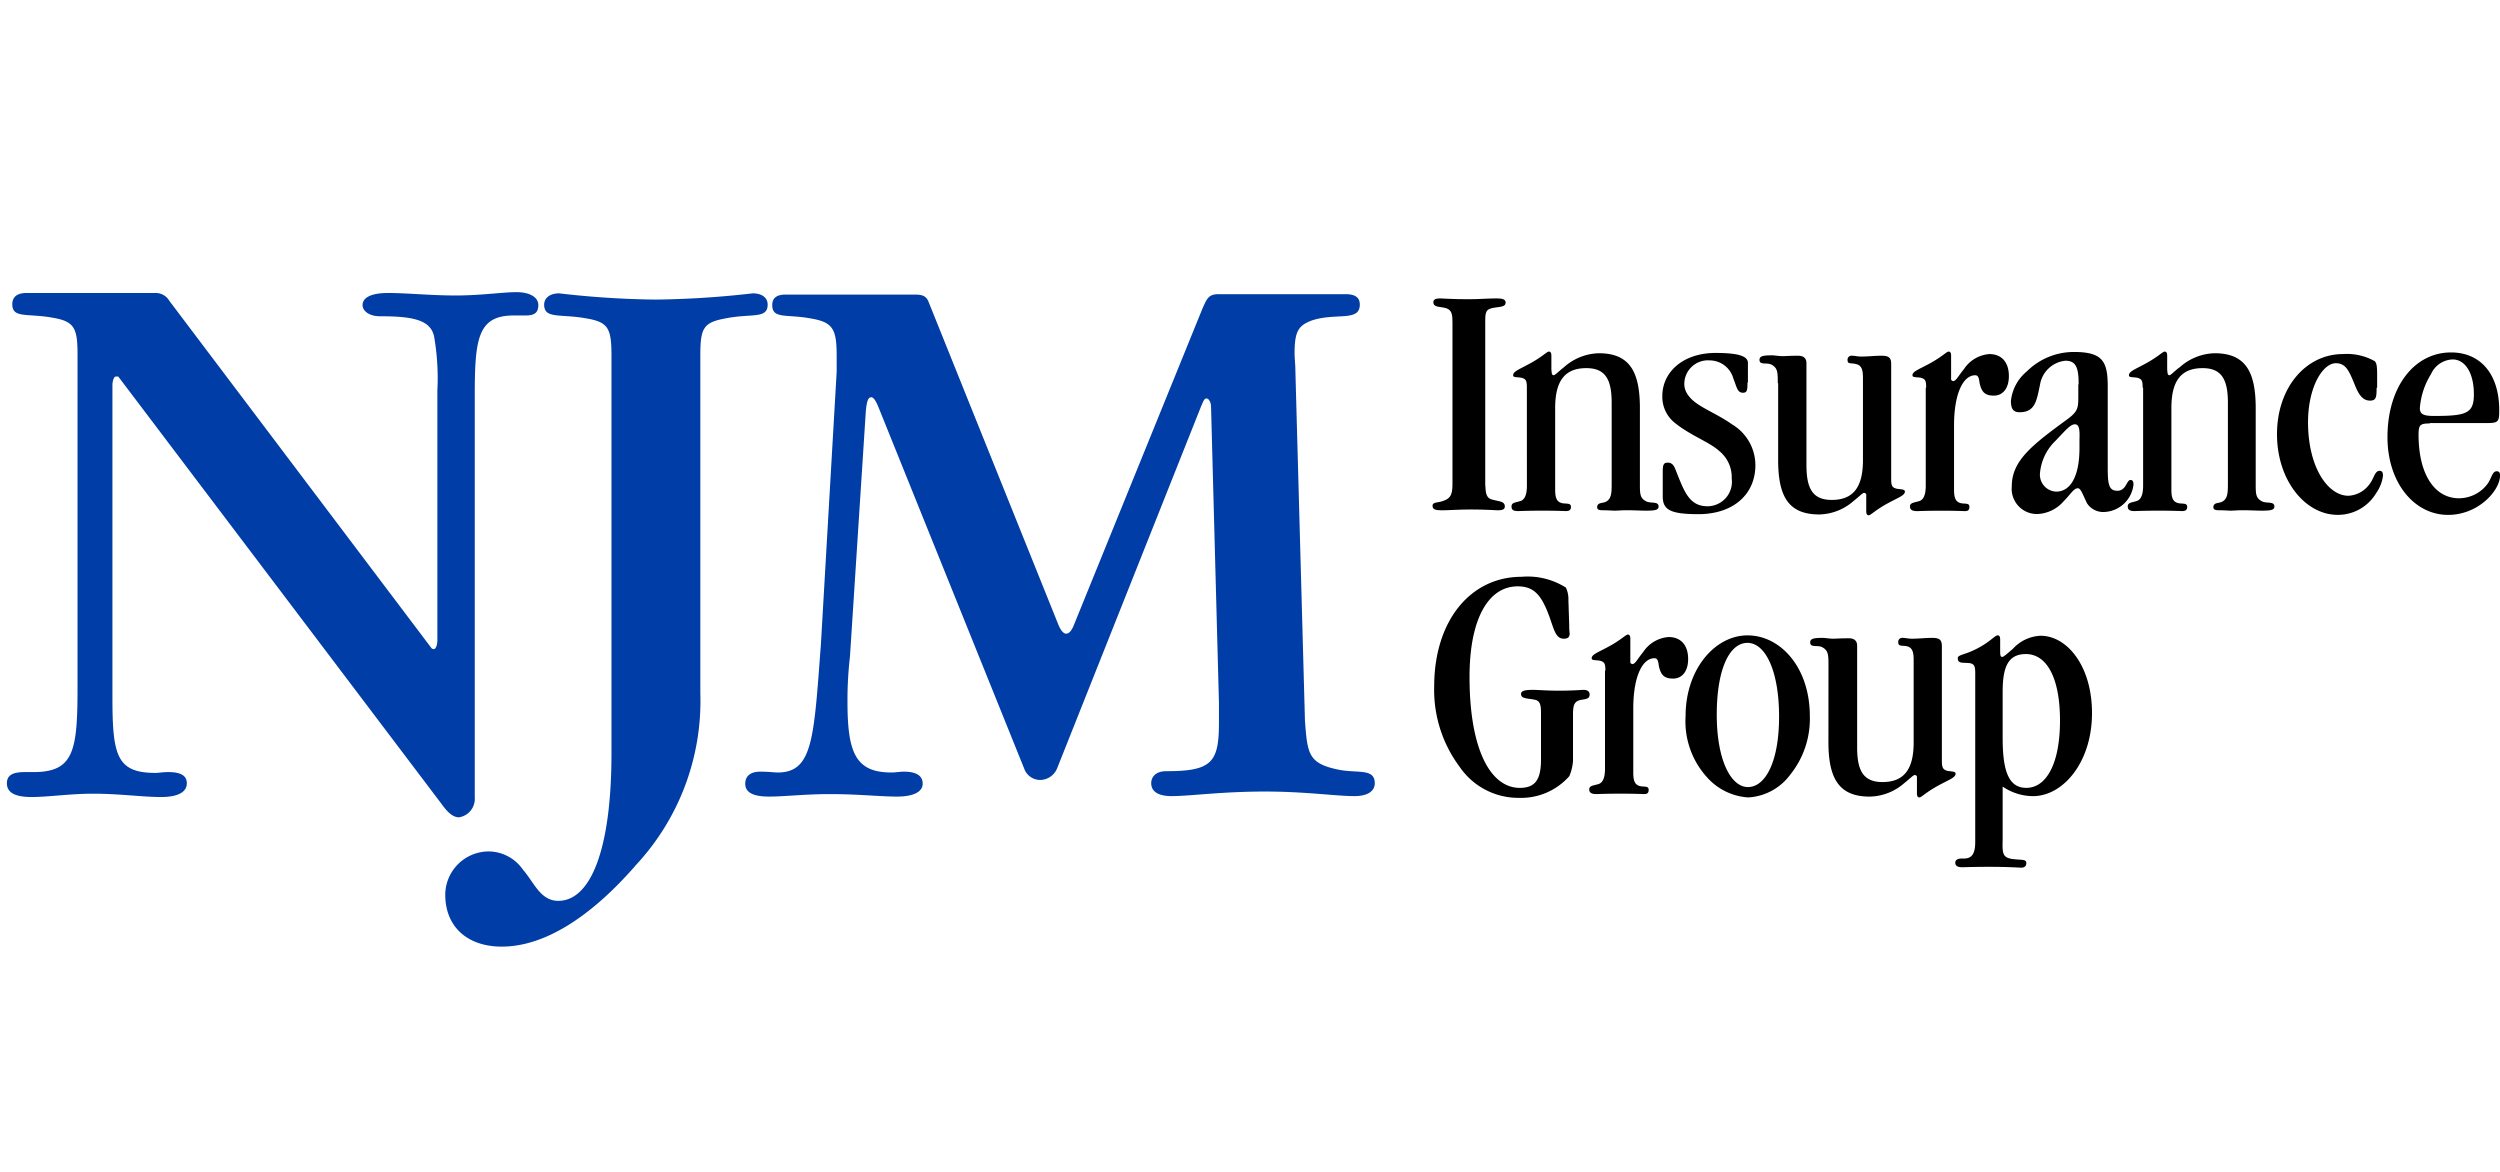
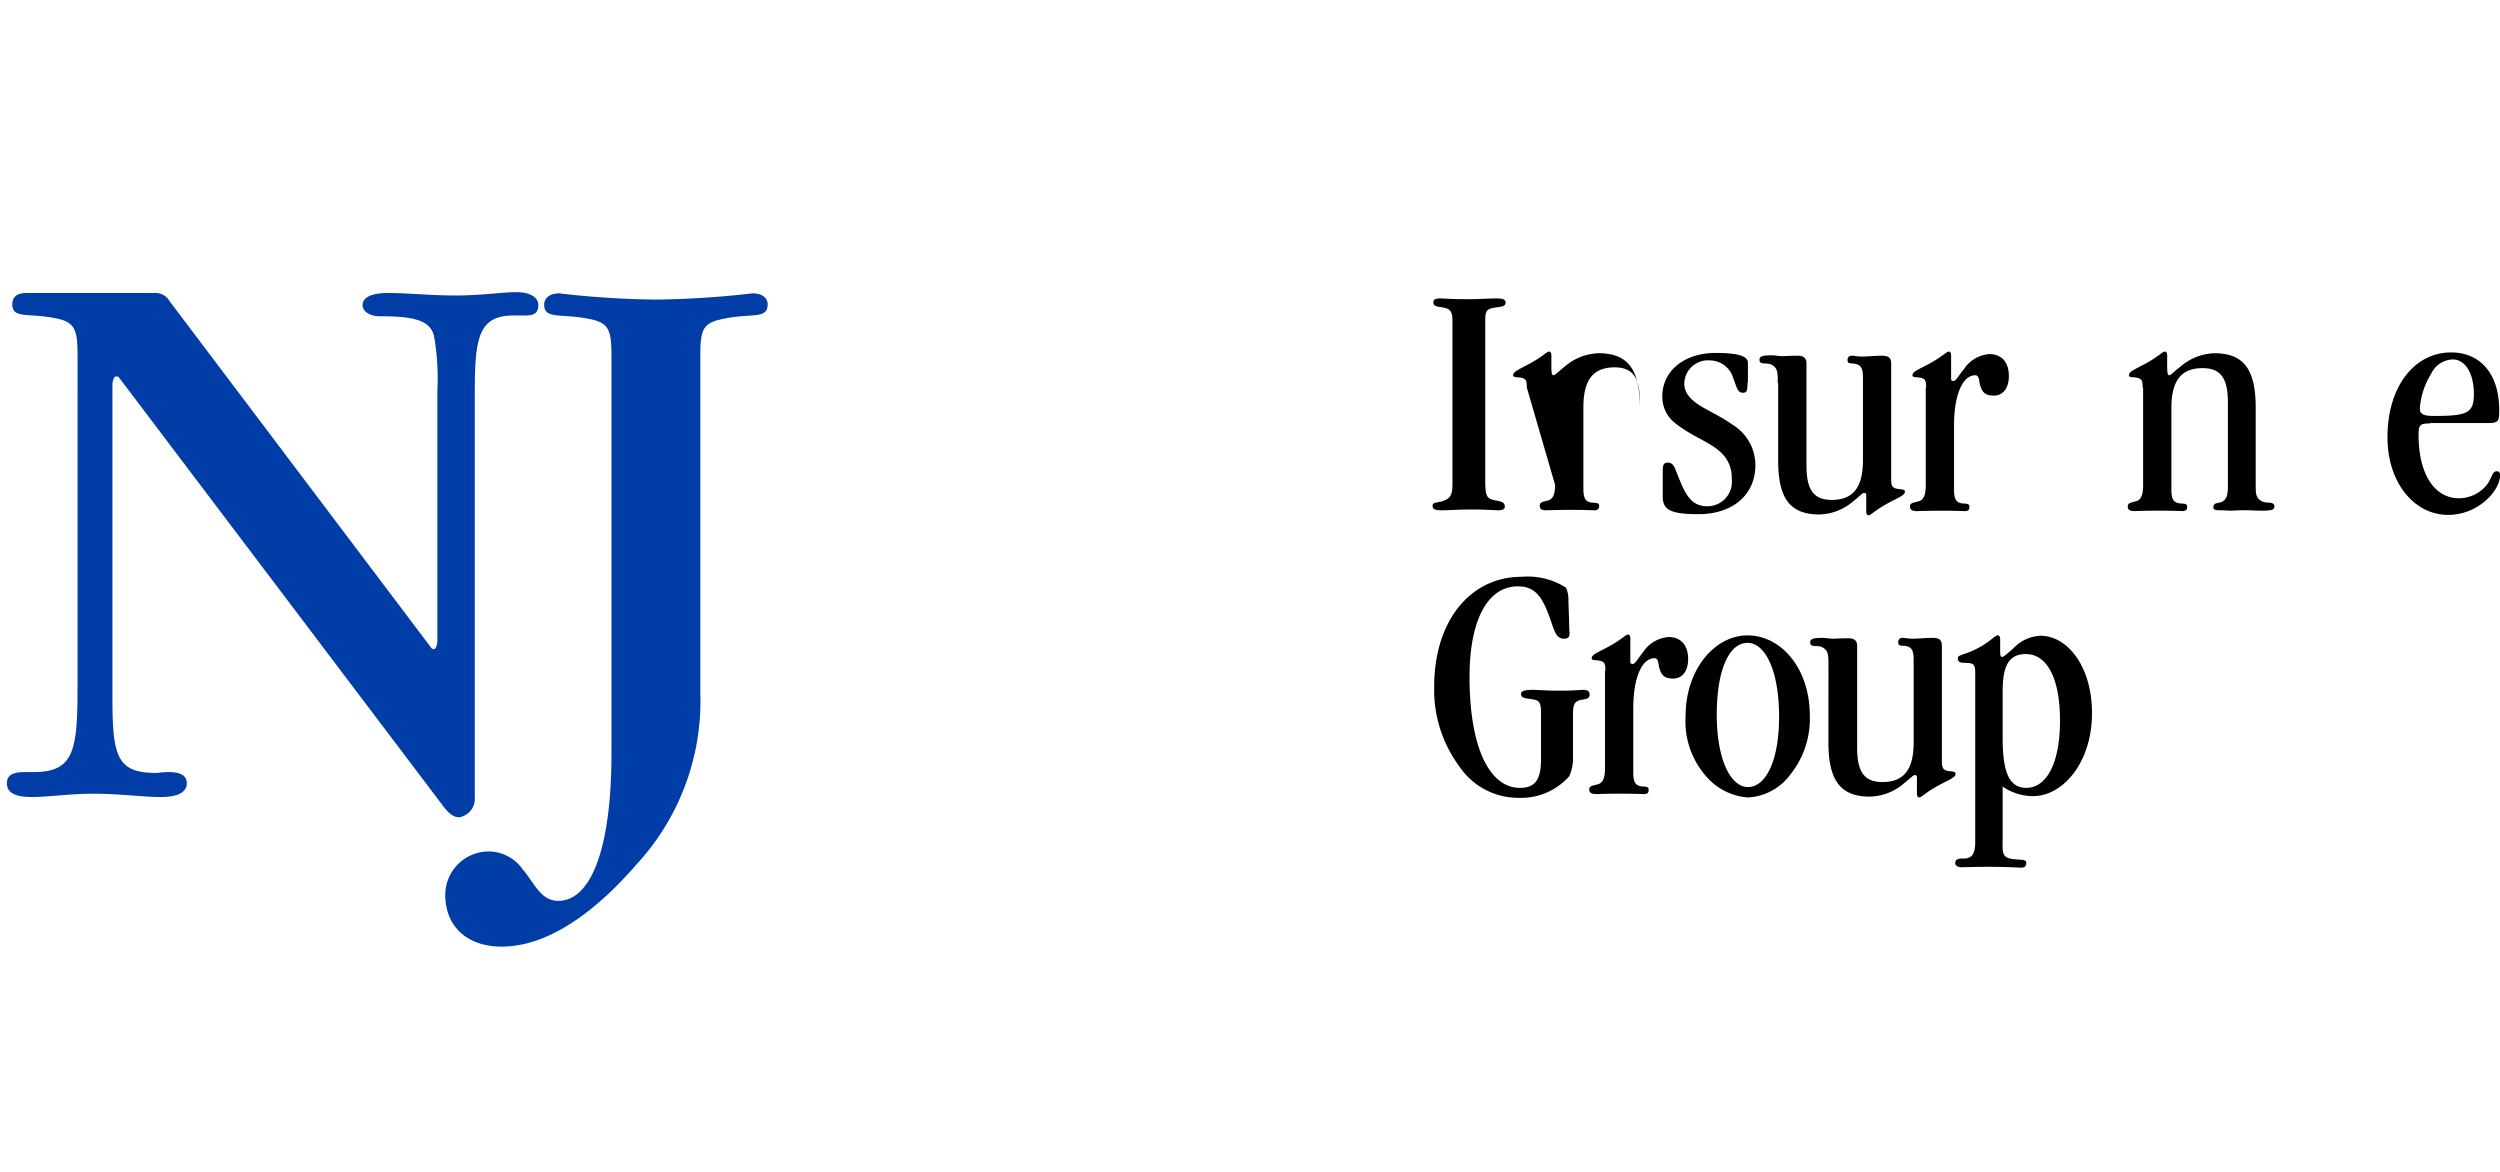
<svg xmlns="http://www.w3.org/2000/svg" width="192" height="90" viewBox="0 0 192 90">
  <defs>
    <style>.a{fill:#fff;opacity:0.8;}.b{isolation:isolate;clip-path:url(#a);}.c{fill:#003da6;}</style>
    <clipPath id="a">
      <rect class="a" width="192" height="90" transform="translate(129 309)" />
    </clipPath>
  </defs>
  <g class="b" transform="translate(-129 -309)">
    <g transform="translate(109.429 88.238)">
      <path class="c" d="M28.461,249.678c-.128,0-.255.319-.255.67v23.966c0,4.468.319,5.808,3.319,5.808.223,0,.543-.064.957-.064.957,0,1.436.255,1.436.862,0,.67-.67,1.053-1.979,1.053-1.436,0-3.191-.255-5.2-.255-1.819,0-3.446.255-4.755.255-1.276,0-1.883-.351-1.883-1.053,0-.606.415-.862,1.372-.862h.67c3.127,0,3.383-1.659,3.383-6.574V248.051c0-2.01-.191-2.585-1.819-2.872-2.042-.383-3.191.064-3.191-1.053,0-.542.351-.862,1.085-.862h9.893a1.209,1.209,0,0,1,1.085.606l20.136,26.678a.234.234,0,0,0,.191.064c.128,0,.255-.319.255-.67V250.763a18.65,18.65,0,0,0-.255-4.18c-.287-1.276-1.691-1.532-4.149-1.532-.8,0-1.34-.383-1.34-.862,0-.542.606-.925,1.947-.925,1.5,0,3.255.191,5.2.191,1.979,0,3.574-.255,4.659-.255s1.691.415,1.691.989c0,.606-.319.8-.957.8h-.925c-2.776,0-3,1.787-3,6.191V282a1.432,1.432,0,0,1-1.213,1.532c-.415,0-.83-.319-1.308-.989L28.652,249.678h-.191" transform="translate(0 0)" />
      <path class="c" d="M140.184,287.475c-3.606,4.117-7.116,6.191-10.244,6.191-2.649,0-4.34-1.532-4.34-3.989a3.346,3.346,0,0,1,3.446-3.319,3.234,3.234,0,0,1,2.521,1.4c.862.989,1.34,2.393,2.713,2.393,2.457,0,4.085-3.861,4.085-11.329v-30.54c0-2.138-.255-2.585-1.979-2.872-1.979-.351-3.191.064-3.191-1.053,0-.479.415-.862,1.149-.862a70.082,70.082,0,0,0,7.4.479,71.25,71.25,0,0,0,7.467-.479c.734,0,1.149.351,1.149.862,0,1.117-1.213.67-3.191,1.053-1.755.319-1.979.734-1.979,2.872v25.944a18.49,18.49,0,0,1-5.01,13.243" transform="translate(-71.833 -0.204)" />
-       <path class="c" d="M207.469,251.614c-.255,0-.351.383-.415,1.149l-1.213,18.764a29.216,29.216,0,0,0-.191,3.446c0,3.925.606,5.457,3.383,5.457.319,0,.606-.064.957-.064.957,0,1.436.319,1.436.925s-.67.989-1.979.989c-1.276,0-2.968-.191-5.138-.191-1.947,0-3.51.191-4.691.191-1.213,0-1.819-.319-1.819-.989,0-.543.351-.925,1.149-.925.67,0,1.085.064,1.34.064,2.713,0,2.776-2.617,3.319-9.8l1.213-20.966v-1.213c0-2.01-.255-2.585-1.883-2.872-1.947-.383-3.064.064-3.064-1.053,0-.542.351-.8,1.021-.8h9.893c.543,0,.894.064,1.085.543l9.957,24.764c.191.479.415.734.606.734.223,0,.415-.191.606-.67l9.893-24.349c.319-.67.415-1.053,1.213-1.053h9.765c.734,0,1.085.255,1.085.8,0,1.34-1.819.606-3.67,1.213-1.021.383-1.34.8-1.34,2.521,0,.415.064.862.064,1.4l.734,26.838c.191,2.521.255,3.255,2.521,3.734,1.5.319,2.84-.128,2.84,1.053,0,.606-.543.989-1.564.989-1.436,0-3.734-.351-6.861-.351-3.383,0-5.744.351-7.18.351-1.021,0-1.564-.351-1.564-.989,0-.543.415-.925,1.149-.925,3.51,0,4.053-.67,4.053-3.734v-1.532l-.606-22.689c0-.415-.191-.67-.351-.67-.191,0-.255.255-.415.606l-11.042,27.763a1.429,1.429,0,0,1-1.213.925,1.309,1.309,0,0,1-1.276-.734l-11.233-27.859c-.191-.479-.383-.8-.574-.8" transform="translate(-120.993 -0.34)" />
      <path d="M367.763,260.145c.511.16.989.1.989.543,0,.191-.16.287-.511.287-.223,0-.893-.064-2.074-.064-.989,0-1.787.064-2.234.064-.511,0-.734-.064-.734-.351s.383-.223.766-.351c.734-.223.766-.67.766-1.436V246.583c0-.606-.032-.957-.447-1.117-.447-.16-1.021-.032-1.021-.479,0-.191.16-.287.511-.287.16,0,.894.064,2.2.064.766,0,1.5-.064,2.17-.064.479,0,.67.1.67.319,0,.287-.287.319-.8.383-.766.1-.766.351-.766,1.149V259c.032.638.064,1.021.511,1.149" transform="translate(-233.61 -1.021)" />
-       <path d="M383.381,260.276c0-.543-.064-.67-.415-.766-.351-.064-.638,0-.638-.191,0-.287.447-.447,1.213-.862,1.021-.543,1.372-.957,1.532-.957.128,0,.191.1.191.319v.989a2.541,2.541,0,0,0,.032.351c0,.064.064.16.128.16.128,0,.383-.287.83-.638a4.164,4.164,0,0,1,2.649-1.053c2.361,0,3.159,1.4,3.159,4.212v5.776c0,.83,0,1.149.511,1.4.351.16.925-.032.925.383,0,.287-.319.319-1.021.319-.351,0-.83-.032-1.4-.032-.415,0-.734.032-.957.032-.191,0-.511-.032-.925-.032-.287,0-.415-.064-.415-.223,0-.415.447-.287.7-.447.383-.223.415-.638.415-1.34v-6.255c0-1.819-.511-2.649-1.947-2.649-1.659,0-2.393.989-2.393,3.064v6.255c0,.67.128.957.543,1.053.351.064.67-.032.67.287,0,.223-.128.319-.383.319-.1,0-.7-.032-1.787-.032-1.117,0-1.755.032-1.883.032-.383,0-.511-.1-.511-.351,0-.287.223-.287.67-.415.351-.1.511-.511.511-1.181Z" transform="translate(-246.547 -9.737)" />
+       <path d="M383.381,260.276c0-.543-.064-.67-.415-.766-.351-.064-.638,0-.638-.191,0-.287.447-.447,1.213-.862,1.021-.543,1.372-.957,1.532-.957.128,0,.191.1.191.319v.989a2.541,2.541,0,0,0,.032.351c0,.064.064.16.128.16.128,0,.383-.287.83-.638a4.164,4.164,0,0,1,2.649-1.053c2.361,0,3.159,1.4,3.159,4.212v5.776v-6.255c0-1.819-.511-2.649-1.947-2.649-1.659,0-2.393.989-2.393,3.064v6.255c0,.67.128.957.543,1.053.351.064.67-.032.67.287,0,.223-.128.319-.383.319-.1,0-.7-.032-1.787-.032-1.117,0-1.755.032-1.883.032-.383,0-.511-.1-.511-.351,0-.287.223-.287.67-.415.351-.1.511-.511.511-1.181Z" transform="translate(-246.547 -9.737)" />
      <path d="M425.042,260.066c0,.606-.032.8-.351.8-.447,0-.479-.479-.734-1.085a1.893,1.893,0,0,0-1.819-1.4,1.816,1.816,0,0,0-1.947,1.723,1.406,1.406,0,0,0,.255.894c.606.925,2.01,1.308,3.415,2.3a3.658,3.658,0,0,1,1.787,3.127c0,2.266-1.723,3.766-4.372,3.766-2.2,0-2.744-.351-2.744-1.372v-1.691c0-.638,0-.894.383-.894.319,0,.479.191.638.638.638,1.6,1.021,2.712,2.425,2.712a1.882,1.882,0,0,0,1.851-2.138,2.584,2.584,0,0,0-.957-2.106c-.766-.7-2.138-1.149-3.383-2.138a2.557,2.557,0,0,1-.989-2.074c0-1.883,1.628-3.319,4.085-3.319,1.691,0,2.489.223,2.489.766v1.5Z" transform="translate(-271.263 -9.941)" />
      <path d="M443.3,260.538c0-.83,0-1.181-.511-1.436-.351-.16-.893.064-.893-.351,0-.287.255-.351.957-.351.223,0,.511.064.83.064.16,0,.511-.032,1.181-.032.415,0,.638.191.638.574v7.818c0,1.819.479,2.681,1.947,2.681,1.659,0,2.393-.989,2.393-3.064v-6.319c0-.67-.128-.957-.543-1.053-.351-.1-.638.032-.638-.287a.306.306,0,0,1,.351-.351c.191,0,.415.064.7.064.511,0,1.021-.064,1.564-.064.606,0,.734.191.734.67v8.776c0,.543.064.67.415.766.351.064.638.032.638.223,0,.287-.479.447-1.245.862-1.021.542-1.372.957-1.532.957-.128,0-.191-.1-.191-.319V269.09c0-.064-.1-.128-.16-.128-.128,0-.383.287-.83.638a4.108,4.108,0,0,1-2.617,1.021c-2.361,0-3.159-1.372-3.159-4.18v-5.9Z" transform="translate(-287.196 -10.349)" />
      <path d="M479.345,260.276c0-.543-.064-.67-.415-.766-.351-.064-.638,0-.638-.191,0-.287.479-.447,1.245-.862,1.021-.543,1.372-.957,1.532-.957.128,0,.191.1.191.319v1.819c0,.064.1.128.16.128.223,0,.383-.383.83-.925a2.564,2.564,0,0,1,1.947-1.149c.925,0,1.5.606,1.5,1.691,0,.957-.479,1.5-1.149,1.5s-.925-.255-1.085-.894c-.064-.351-.064-.67-.351-.67-.925,0-1.627,1.4-1.627,3.861v4.914c0,.67.128.957.542,1.053.351.064.638-.032.638.287,0,.223-.1.319-.351.319-.1,0-.7-.032-1.787-.032-1.117,0-1.755.032-1.883.032-.351,0-.542-.1-.542-.351,0-.287.255-.287.7-.415.351-.1.511-.511.511-1.181v-7.531Z" transform="translate(-311.844 -9.737)" />
-       <path d="M507.6,260.089c0-1.276-.191-1.819-1.021-1.819a2.2,2.2,0,0,0-1.947,1.851c-.255,1.181-.351,2.106-1.564,2.106-.479,0-.67-.255-.67-.862a3.4,3.4,0,0,1,1.213-2.266,5.119,5.119,0,0,1,3.638-1.5c2.2,0,2.585.734,2.585,2.649v6.191c0,1.276.064,1.819.734,1.819.7,0,.7-.83,1.021-.83.16,0,.223.128.223.351a2.358,2.358,0,0,1-2.2,2.106,1.487,1.487,0,0,1-1.372-.67c-.351-.734-.479-1.149-.7-1.149-.319,0-.543.447-1.085.989a2.826,2.826,0,0,1-2.01.989,1.939,1.939,0,0,1-1.979-2.138c0-1.979,1.6-3.191,4.308-5.17.8-.606.8-.862.8-1.819v-.83Zm-.287,3.064c-.351,0-.734.479-1.468,1.245a3.931,3.931,0,0,0-1.213,2.489,1.3,1.3,0,0,0,1.245,1.436c1.085,0,1.787-1.149,1.787-3.351v-.67c.032-.766-.032-1.149-.351-1.149" transform="translate(-328.389 -9.805)" />
      <path d="M531.649,260.276c0-.543-.064-.67-.415-.766-.351-.064-.638,0-.638-.191,0-.287.447-.447,1.213-.862,1.021-.543,1.372-.957,1.532-.957.128,0,.192.1.192.319v.989a2.546,2.546,0,0,0,.032.351c0,.064.064.16.128.16.128,0,.351-.287.83-.638a4.164,4.164,0,0,1,2.649-1.053c2.361,0,3.159,1.4,3.159,4.212v5.776c0,.83,0,1.149.511,1.4.351.16.925-.032.925.383,0,.287-.319.319-1.021.319-.351,0-.83-.032-1.4-.032-.415,0-.734.032-.925.032s-.511-.032-.925-.032c-.287,0-.415-.064-.415-.223,0-.415.447-.287.7-.447.383-.223.415-.638.415-1.34v-6.255c0-1.819-.511-2.649-1.947-2.649-1.659,0-2.393.989-2.393,3.064v6.255c0,.67.128.957.543,1.053.351.064.67-.032.67.287,0,.223-.128.319-.383.319-.1,0-.7-.032-1.787-.032-1.117,0-1.755.032-1.883.032-.351,0-.511-.1-.511-.351,0-.287.223-.287.67-.415.351-.1.51-.511.51-1.181v-7.531Z" transform="translate(-347.522 -9.737)" />
-       <path d="M574.059,260.685c0,.734-.032.989-.511.989s-.8-.351-1.085-1.021c-.479-1.149-.7-1.851-1.532-1.851-1.021,0-2.138,1.851-2.138,4.531,0,3.478,1.532,5.648,3.1,5.648a2.131,2.131,0,0,0,1.6-.862c.383-.479.415-1.053.8-1.053.191,0,.255.128.255.383a2.868,2.868,0,0,1-.511,1.308,3.414,3.414,0,0,1-2.968,1.691c-2.489,0-4.659-2.649-4.659-6.191,0-3.606,2.234-6.159,5.074-6.159a4.361,4.361,0,0,1,2.425.543c.16.128.191.479.191.989v1.053Z" transform="translate(-371.965 -10.145)" />
      <path d="M596.255,263.157c-.734,0-.862.1-.862.862,0,3.064,1.245,4.883,3.1,4.883a2.759,2.759,0,0,0,2.106-.989c.415-.479.415-1.085.8-1.085.191,0,.255.128.255.319,0,1.149-1.659,3.032-3.989,3.032-2.617,0-4.659-2.489-4.659-5.967,0-3.893,2.074-6.51,4.883-6.51,2.234,0,3.7,1.628,3.7,4.436,0,.925-.064.989-1.053.989h-4.276Zm.1-3.8a5.777,5.777,0,0,0-.862,2.617c0,.479.287.606,1.085.606,2.489,0,3.064-.191,3.064-1.659,0-1.691-.7-2.681-1.628-2.681a1.885,1.885,0,0,0-1.659,1.117" transform="translate(-390.077 -9.873)" />
      <path d="M373.971,327.018a4.941,4.941,0,0,1-3.861,1.659,5.456,5.456,0,0,1-4.563-2.393,9.862,9.862,0,0,1-1.947-6.159c0-5.074,2.808-8.425,6.7-8.425a5.487,5.487,0,0,1,3.415.83,2.038,2.038,0,0,1,.192.957l.064,1.947a4.166,4.166,0,0,0,.032.606c0,.287-.128.415-.447.415-.606,0-.734-.638-1.085-1.628-.606-1.691-1.181-2.393-2.457-2.393-2.234,0-3.7,2.457-3.7,6.957,0,5.553,1.6,8.521,3.861,8.521,1.213,0,1.628-.67,1.628-2.2v-3.478c0-.606-.032-.989-.447-1.085-.574-.128-1.085-.064-1.085-.447,0-.255.319-.319.925-.319.351,0,1.021.064,1.979.064,1.117,0,1.755-.064,1.883-.064.319,0,.479.128.479.351,0,.351-.287.351-.638.415-.543.1-.638.383-.638,1.149v3.542a3.716,3.716,0,0,1-.287,1.181" transform="translate(-233.883 -46.64)" />
      <path d="M402.145,328.376c0-.542-.064-.67-.415-.766-.351-.064-.638,0-.638-.191,0-.287.479-.447,1.245-.862,1.021-.542,1.372-.957,1.532-.957.128,0,.191.1.191.319v1.819c0,.064.1.128.16.128.223,0,.383-.383.83-.925A2.563,2.563,0,0,1,407,325.791c.925,0,1.5.606,1.5,1.691,0,.957-.479,1.5-1.149,1.5s-.925-.255-1.085-.894c-.064-.351-.064-.67-.351-.67-.925,0-1.628,1.4-1.628,3.861v4.914c0,.67.128.957.543,1.053.351.064.638-.032.638.287,0,.223-.1.319-.351.319-.1,0-.7-.032-1.787-.032-1.117,0-1.755.032-1.883.032-.351,0-.542-.1-.542-.351,0-.287.255-.287.7-.415.351-.1.511-.511.511-1.181v-7.531Z" transform="translate(-259.28 -56.105)" />
      <path d="M428.855,325.8c2.553,0,4.787,2.489,4.787,6.191a6.836,6.836,0,0,1-1.5,4.5,4.314,4.314,0,0,1-3.223,1.755,4.622,4.622,0,0,1-3.159-1.532,6.381,6.381,0,0,1-1.659-4.723c0-3.606,2.266-6.191,4.755-6.191m2.425,6.255c0-3.606-1.085-5.68-2.425-5.68-1.372,0-2.362,1.979-2.362,5.521,0,3.478,1.085,5.553,2.393,5.553,1.372,0,2.393-2.01,2.393-5.393" transform="translate(-275.076 -56.241)" />
      <path d="M455.5,328.538c0-.83,0-1.181-.511-1.436-.351-.16-.894.064-.894-.351,0-.287.255-.351.957-.351.223,0,.511.064.83.064.16,0,.511-.032,1.181-.032.415,0,.638.191.638.574v7.818c0,1.819.511,2.649,1.947,2.649,1.659,0,2.393-.989,2.393-3.032v-6.35c0-.67-.128-.957-.543-1.053-.351-.064-.638.032-.638-.287a.306.306,0,0,1,.351-.351c.191,0,.415.064.7.064.511,0,1.021-.064,1.564-.064.606,0,.734.191.734.67v8.776c0,.543.1.67.415.766.351.064.638.032.638.223,0,.287-.479.447-1.245.862-1.021.543-1.372.957-1.532.957-.128,0-.191-.1-.191-.319v-1.276c0-.064-.1-.128-.16-.128-.128,0-.383.287-.83.638a4.124,4.124,0,0,1-2.649,1.021c-2.33,0-3.159-1.372-3.159-4.18Z" transform="translate(-295.502 -56.649)" />
      <path d="M493.34,342.969c.766.1,1.117,0,1.117.319,0,.223-.128.351-.383.351-.16,0-.989-.064-2.457-.064-1.276,0-1.947.032-2.074.032-.351,0-.542-.1-.542-.351,0-.191.16-.319.511-.319h.16c.638,0,.862-.415.862-1.276V328.7c0-.511-.064-.7-.415-.766-.543-.064-.925.064-.925-.383,0-.255.479-.255,1.213-.606,1.181-.542,1.628-1.149,1.851-1.149.128,0,.191.1.191.319v.83c0,.319,0,.511.16.511.1,0,.351-.223.83-.638a3.05,3.05,0,0,1,2.106-.989c2.074,0,3.957,2.361,3.957,5.936,0,3.8-2.234,6.382-4.532,6.382a4.166,4.166,0,0,1-2.33-.734V341.5c-.032,1.053,0,1.34.7,1.468m-.7-9.286c0,2.585.479,3.829,1.819,3.829,1.5,0,2.585-1.787,2.585-5.17,0-3.351-1.053-5.106-2.617-5.106-1.372,0-1.787.989-1.787,2.9Z" transform="translate(-319.265 -56.241)" />
    </g>
  </g>
</svg>